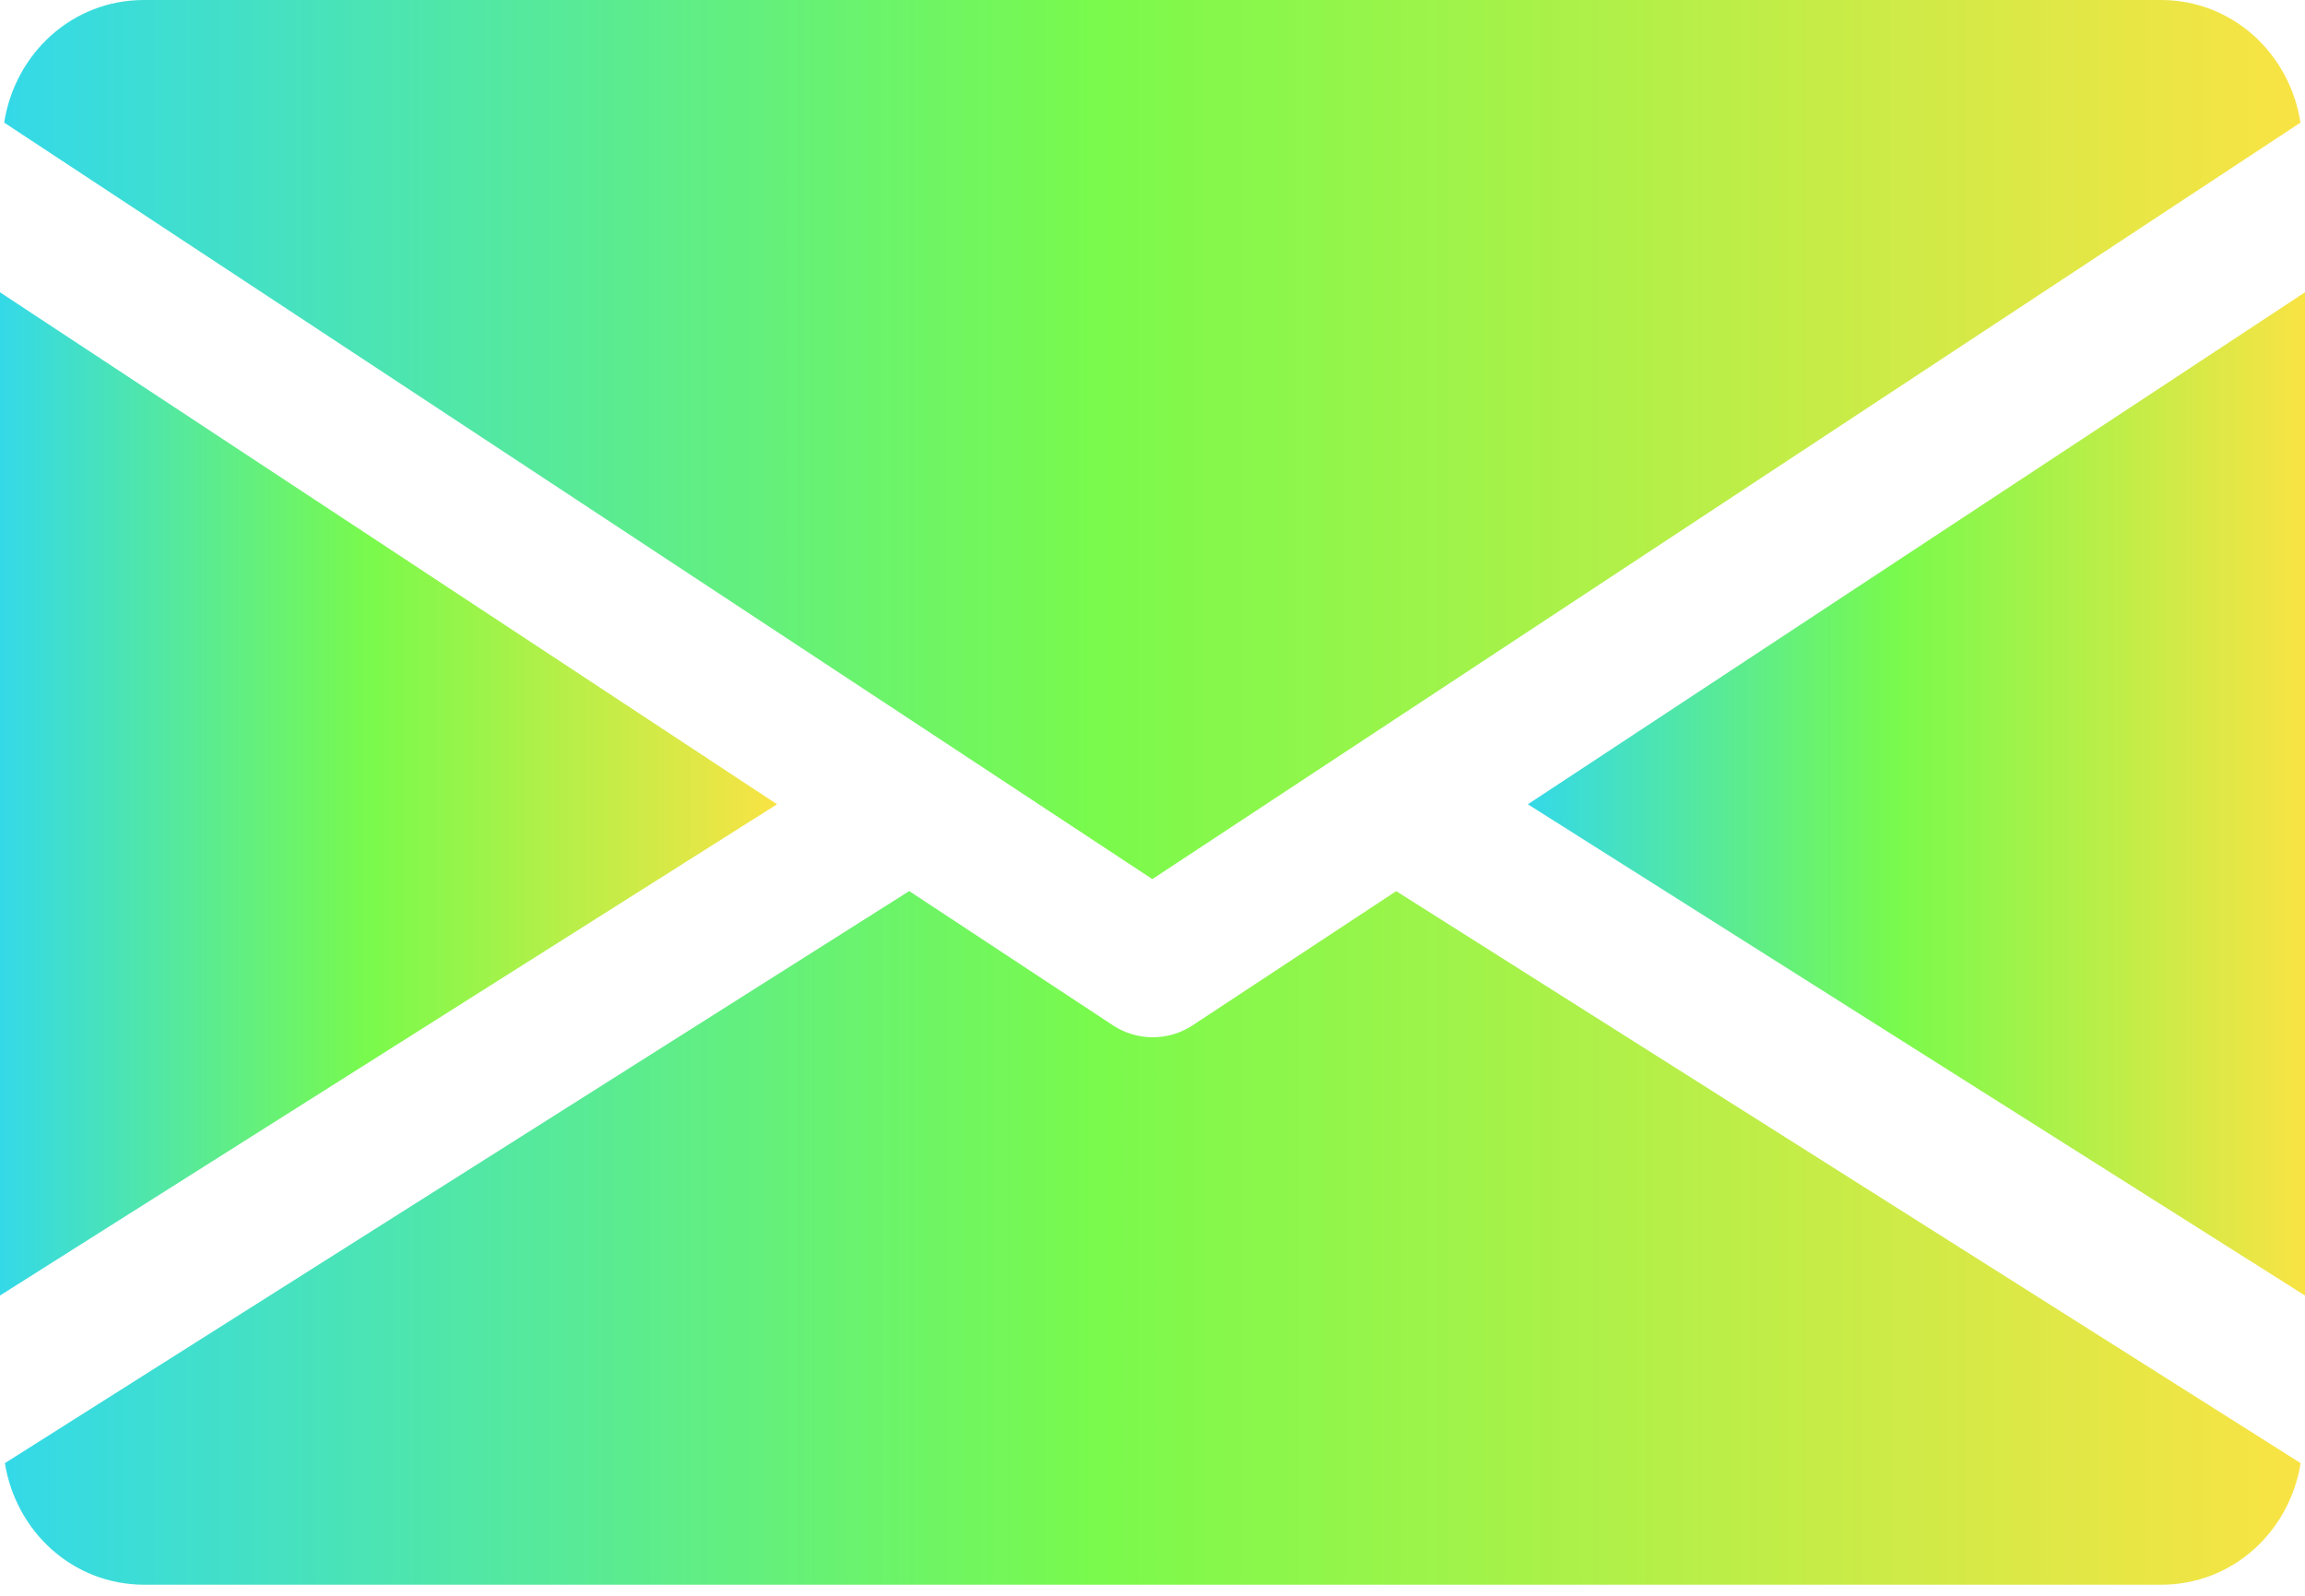
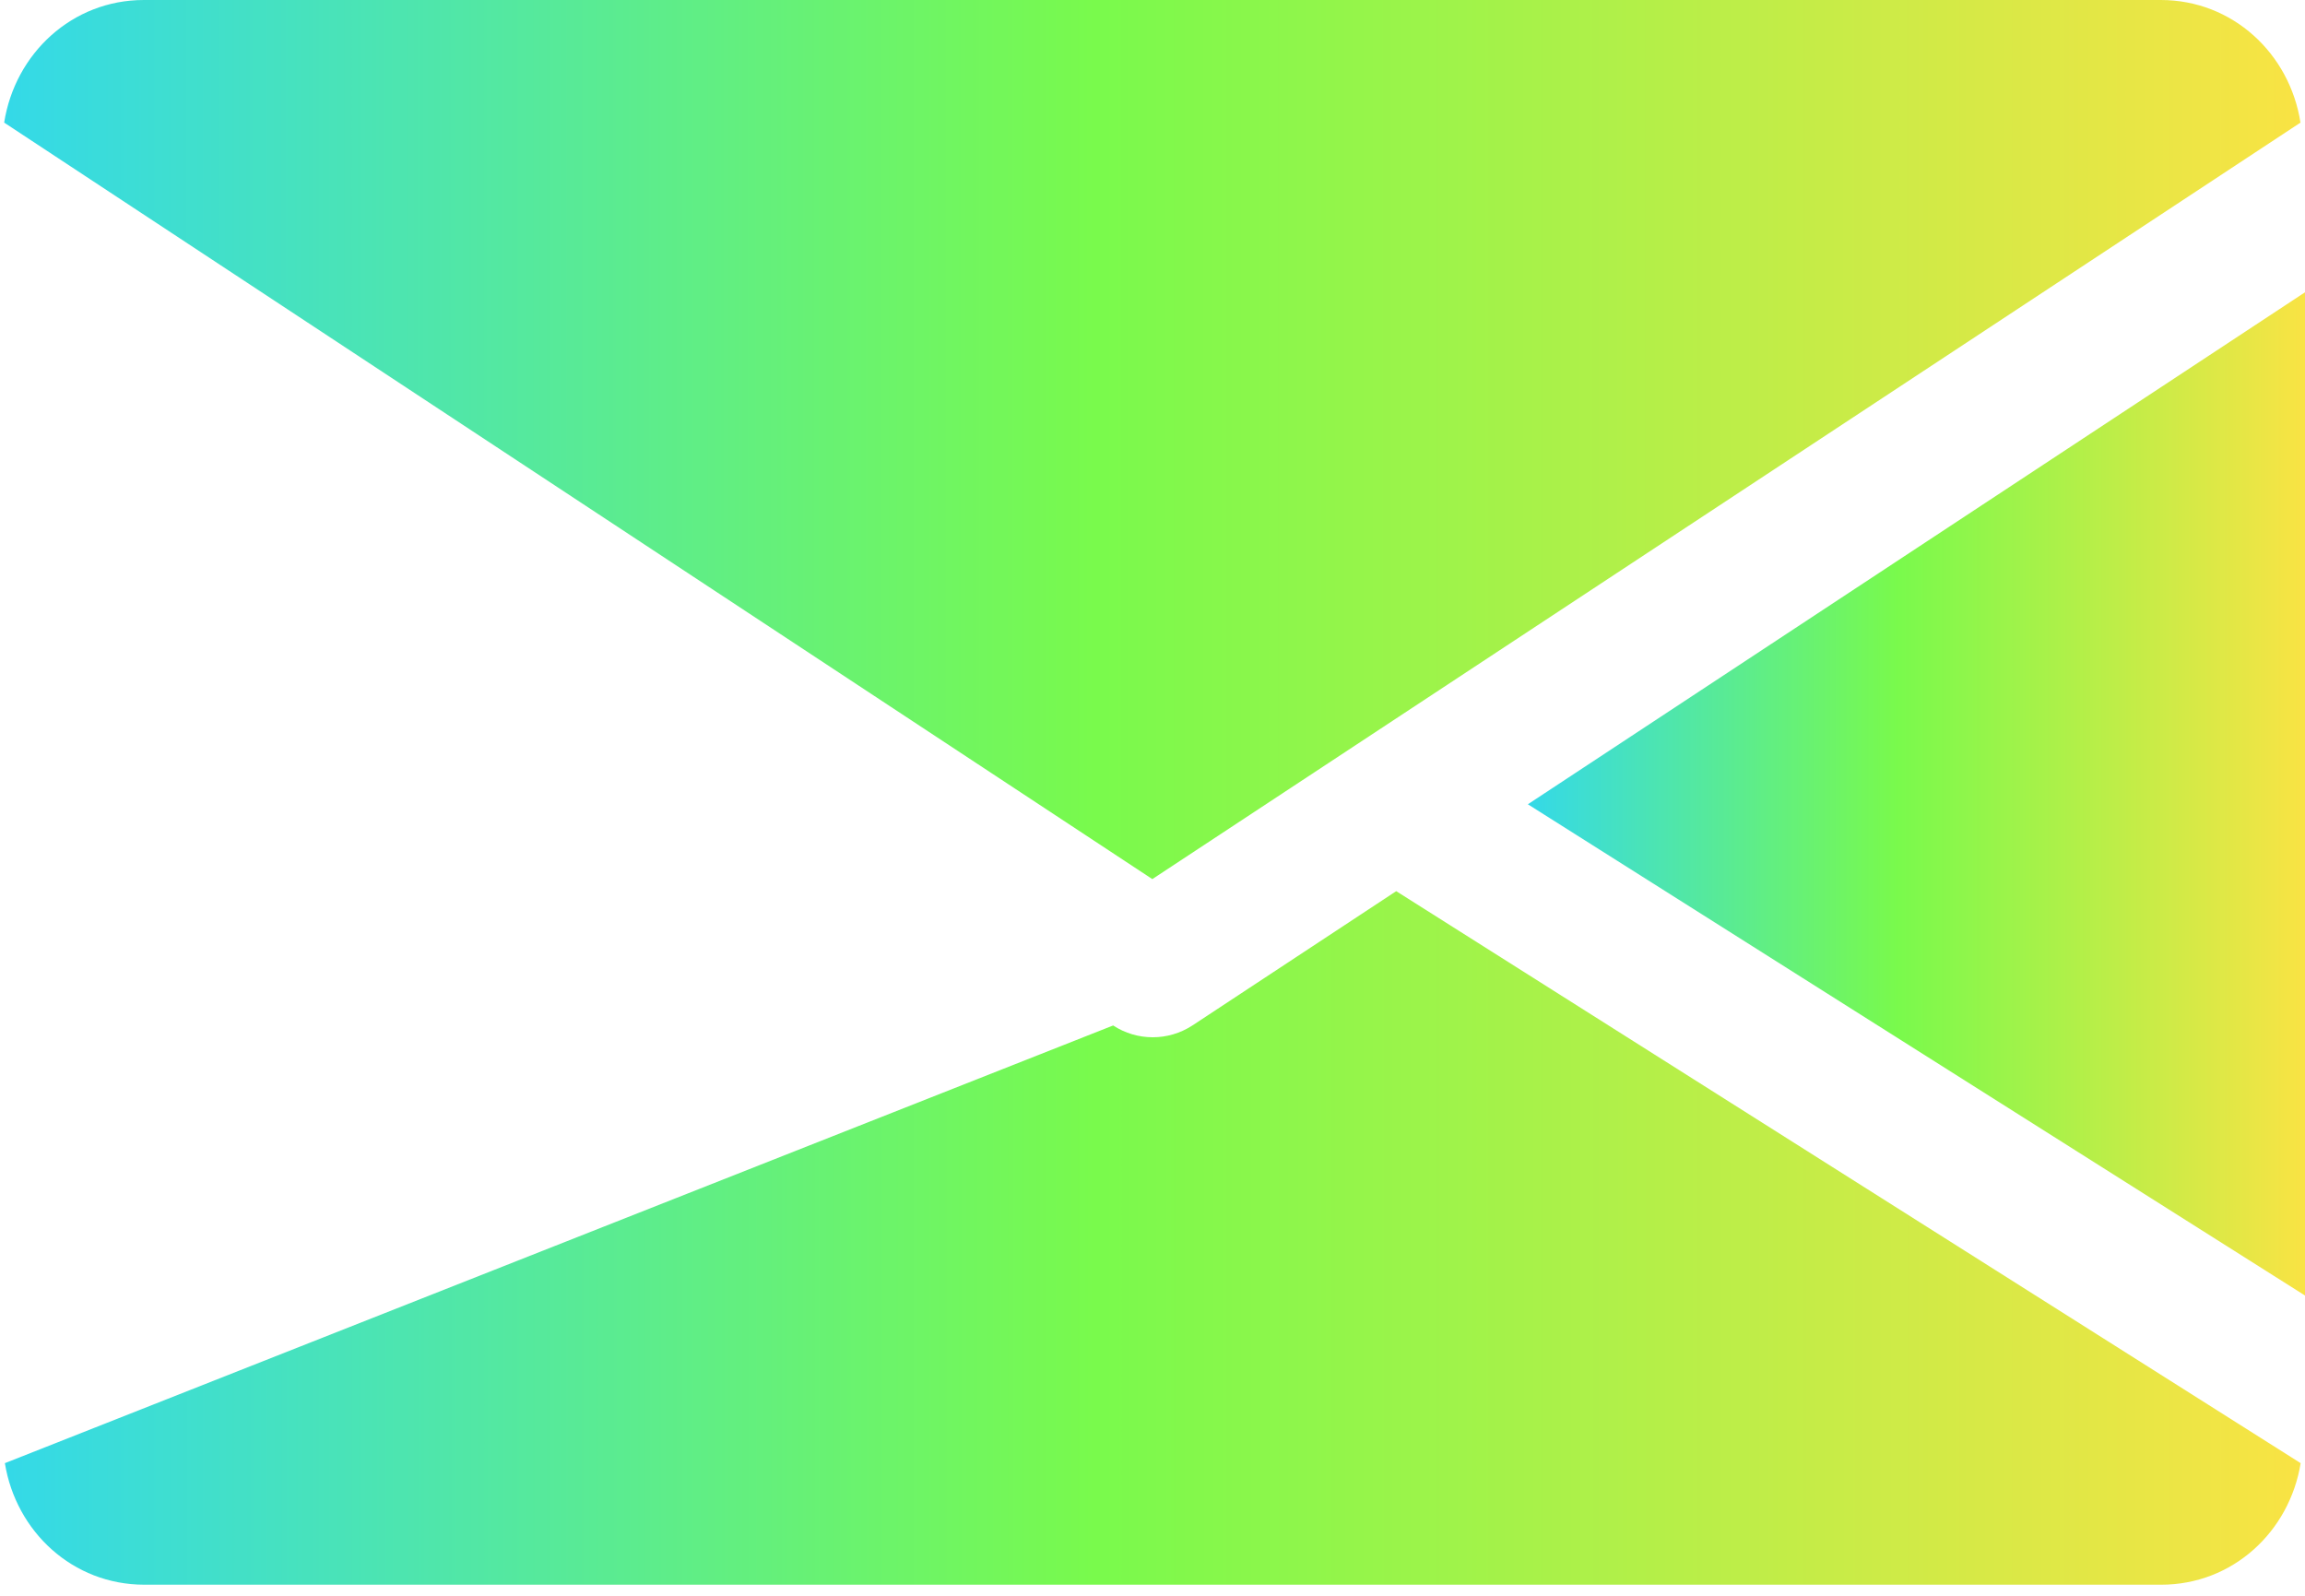
<svg xmlns="http://www.w3.org/2000/svg" width="26" height="18" viewBox="0 0 26 18" fill="none">
  <path d="M17.234 9.072L26 14.613V3.297L17.234 9.072Z" fill="url(#paint0_linear_113_677)" />
-   <path d="M0 3.297V14.613L8.765 9.072L0 3.297Z" fill="url(#paint1_linear_113_677)" />
  <path d="M24.373 0H1.623C0.812 0 0.169 0.605 0.047 1.383L12.998 9.916L25.949 1.383C25.828 0.605 25.184 0 24.373 0Z" fill="url(#paint2_linear_113_677)" />
-   <path d="M15.749 10.052L13.45 11.567C13.313 11.656 13.159 11.7 13.003 11.7C12.847 11.7 12.692 11.656 12.556 11.567L10.256 10.051L0.055 16.504C0.18 17.276 0.82 17.875 1.628 17.875H24.378C25.185 17.875 25.826 17.276 25.951 16.504L15.749 10.052Z" fill="url(#paint3_linear_113_677)" />
+   <path d="M15.749 10.052L13.45 11.567C13.313 11.656 13.159 11.7 13.003 11.7C12.847 11.7 12.692 11.656 12.556 11.567L0.055 16.504C0.18 17.276 0.82 17.875 1.628 17.875H24.378C25.185 17.875 25.826 17.276 25.951 16.504L15.749 10.052Z" fill="url(#paint3_linear_113_677)" />
  <defs>
    <linearGradient id="paint0_linear_113_677" x1="17.234" y1="8.955" x2="26" y2="8.955" gradientUnits="userSpaceOnUse">
      <stop stop-color="#34D9E8" />
      <stop offset="0.475" stop-color="#79FA4C" />
      <stop offset="1" stop-color="#F9E344" />
    </linearGradient>
    <linearGradient id="paint1_linear_113_677" x1="-4.62096e-09" y1="8.955" x2="8.765" y2="8.955" gradientUnits="userSpaceOnUse">
      <stop stop-color="#34D9E8" />
      <stop offset="0.475" stop-color="#79FA4C" />
      <stop offset="1" stop-color="#F9E344" />
    </linearGradient>
    <linearGradient id="paint2_linear_113_677" x1="0.047" y1="4.958" x2="25.949" y2="4.958" gradientUnits="userSpaceOnUse">
      <stop stop-color="#34D9E8" />
      <stop offset="0.475" stop-color="#79FA4C" />
      <stop offset="1" stop-color="#F9E344" />
    </linearGradient>
    <linearGradient id="paint3_linear_113_677" x1="0.055" y1="13.963" x2="25.951" y2="13.963" gradientUnits="userSpaceOnUse">
      <stop stop-color="#34D9E8" />
      <stop offset="0.475" stop-color="#79FA4C" />
      <stop offset="1" stop-color="#F9E344" />
    </linearGradient>
  </defs>
</svg>